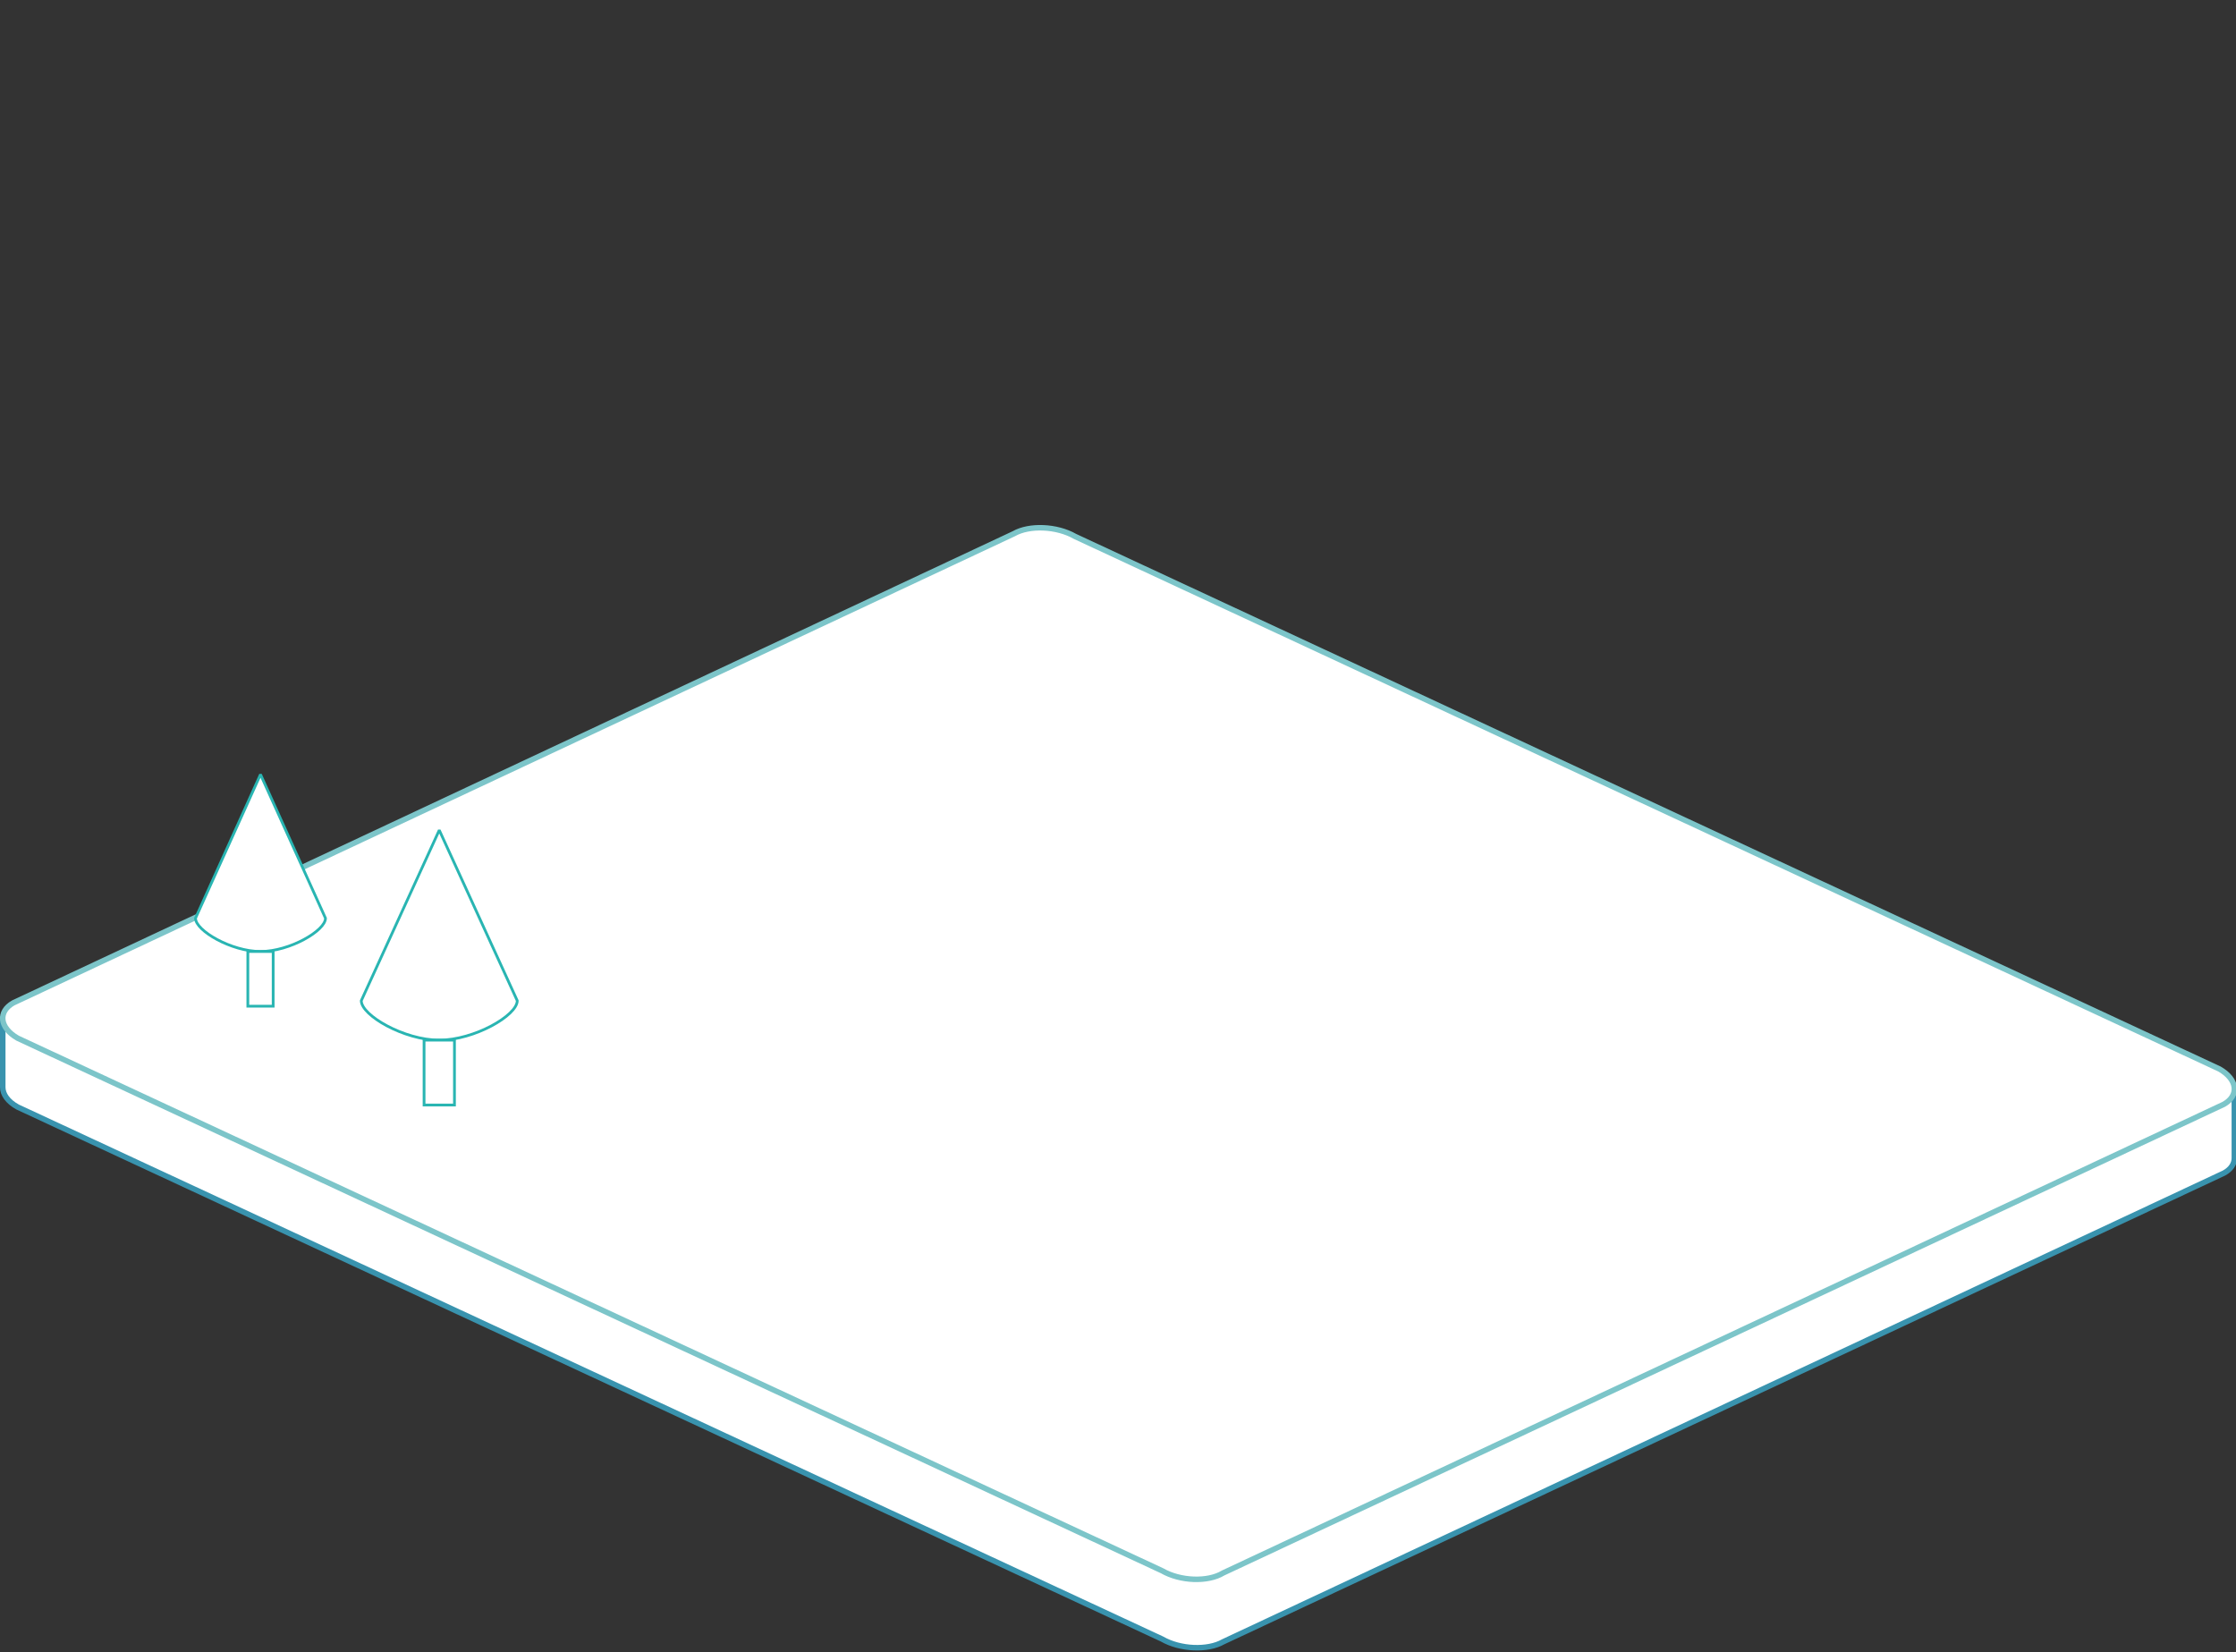
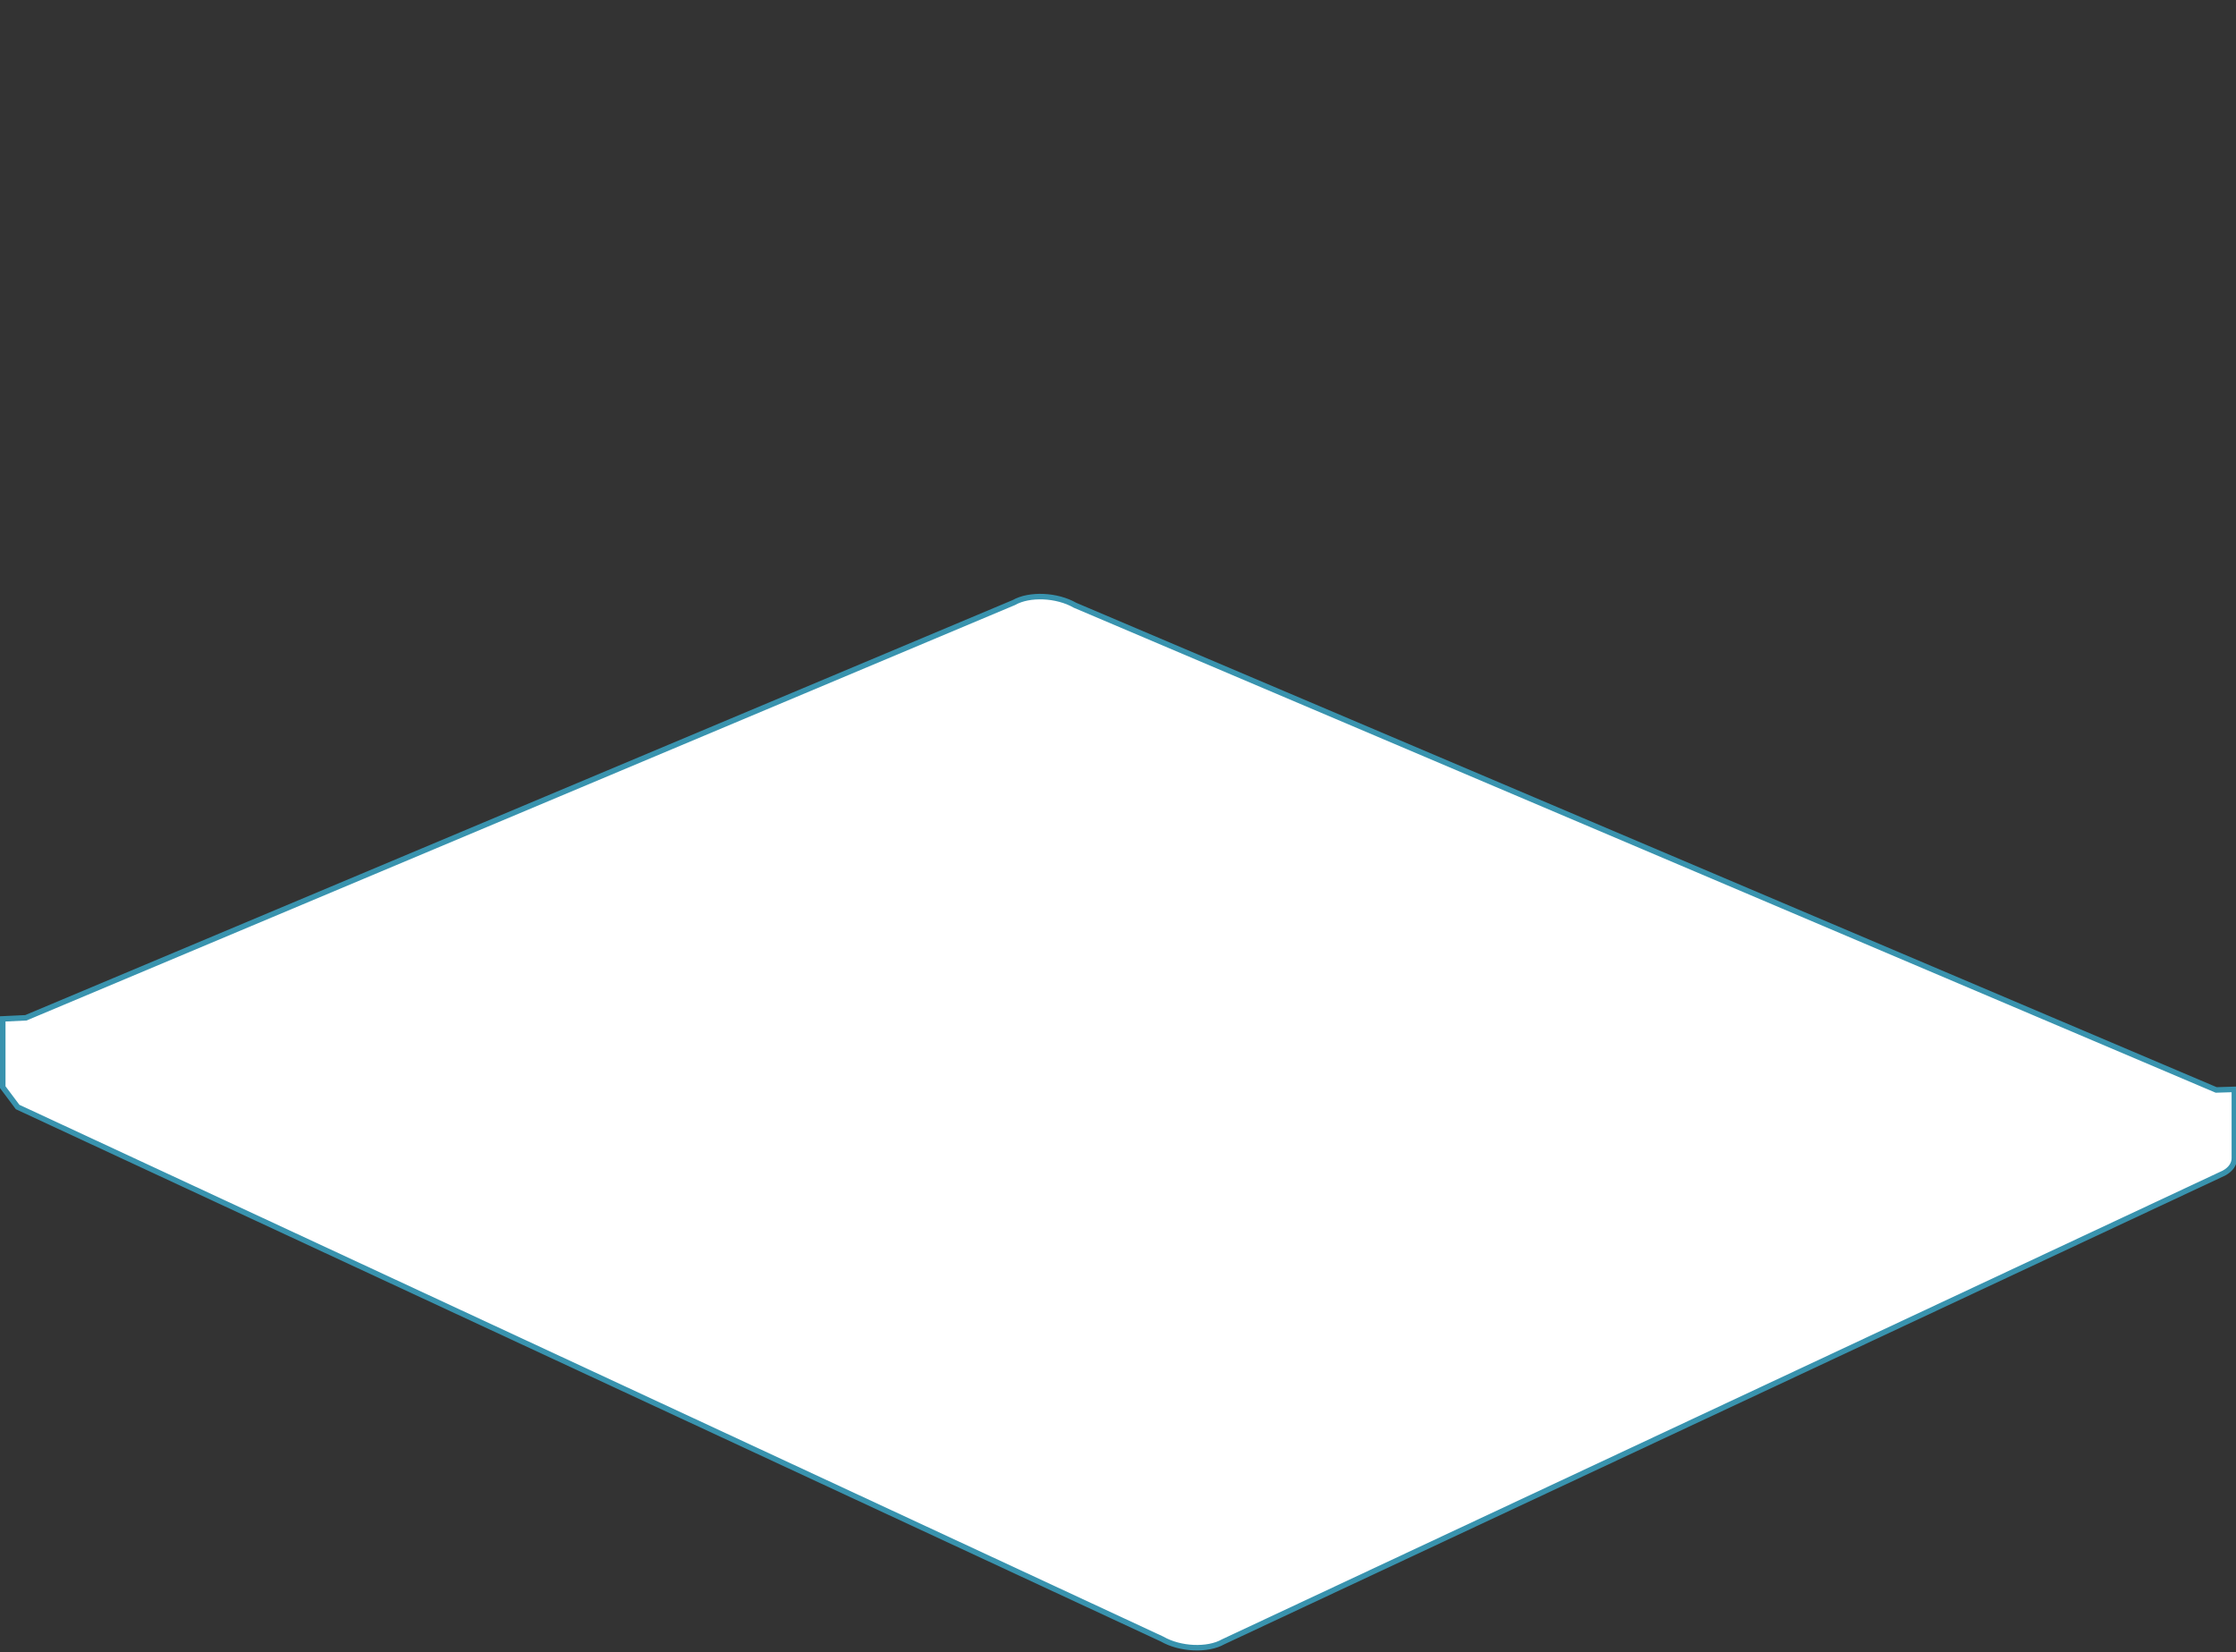
<svg xmlns="http://www.w3.org/2000/svg" width="406px" height="300px" viewBox="0 0 406 300" version="1.1">
  <rect x="0" y="0" width="406" height="300" fill="#333333" stroke="none" />
  <title>ani-success-story</title>
  <g id="ani-success-story" stroke="none" stroke-width="1" fill="none" fill-rule="evenodd">
    <g id="ani-solution" transform="translate(0, 95)" fill="#FFFFFF" fill-rule="nonzero">
-       <path d="M0.5,90 L4.7,89.8 L184.1,14.4 C186.9,12.8 191.9,13 195.2,14.9 L402.4,102.9 L405.7,102.8 L405.7,115.3 L405.7,115.3 C405.7,116.3 405.1,117.3 403.8,118 L222.1,203.1 C219.3,204.7 214.3,204.5 211,202.6 L3.2,106 C1.4,105 0.5,103.7 0.5,102.4 L0.5,102.4 L0.5,90 Z" id="Path" stroke="#3993AE" />
-       <path d="M222.1,190.6 L403.8,105.5 C406.6,103.9 406.3,101 403,99.1 L195.2,2.4 C191.9,0.5 186.9,0.3 184.1,1.9 L2.4,87.1 C-0.4,88.7 -0.1,91.6 3.2,93.5 L211,190.2 C214.3,192.1 219.3,192.3 222.1,190.6 Z" id="Path" stroke="#7CC5C9" />
+       <path d="M0.5,90 L4.7,89.8 L184.1,14.4 C186.9,12.8 191.9,13 195.2,14.9 L402.4,102.9 L405.7,102.8 L405.7,115.3 L405.7,115.3 C405.7,116.3 405.1,117.3 403.8,118 L222.1,203.1 C219.3,204.7 214.3,204.5 211,202.6 L3.2,106 L0.5,102.4 L0.5,90 Z" id="Path" stroke="#3993AE" />
    </g>
    <g id="tree-1-copy" transform="translate(65, 150)" fill="#FFFFFF" fill-rule="nonzero" stroke="#29B5B2" stroke-width="0.5">
      <g id="Group">
-         <path d="M14.76,0.729 L28.92,31.693 C28.92,34.364 21.12,38.857 14.76,38.857 C8.4,38.857 0.6,34.364 0.6,31.693 L14.76,0.729 Z" id="Path" stroke-linecap="square" stroke-linejoin="bevel" />
-         <rect id="Rectangle" x="12" y="38.857" width="5.52" height="11.779" />
-       </g>
+         </g>
    </g>
    <g id="tree-1-copy-2" transform="translate(35, 140)" fill="#FFFFFF" fill-rule="nonzero" stroke="#29B5B2" stroke-width="0.5">
      <g id="Group">
-         <path d="M12.3,0.614 L24.1,26.721 C24.1,28.974 17.6,32.762 12.3,32.762 C7,32.762 0.5,28.974 0.5,26.721 L12.3,0.614 Z" id="Path" stroke-linecap="square" stroke-linejoin="bevel" />
-         <rect id="Rectangle" x="10" y="32.762" width="4.6" height="9.931" />
-       </g>
+         </g>
    </g>
  </g>
</svg>